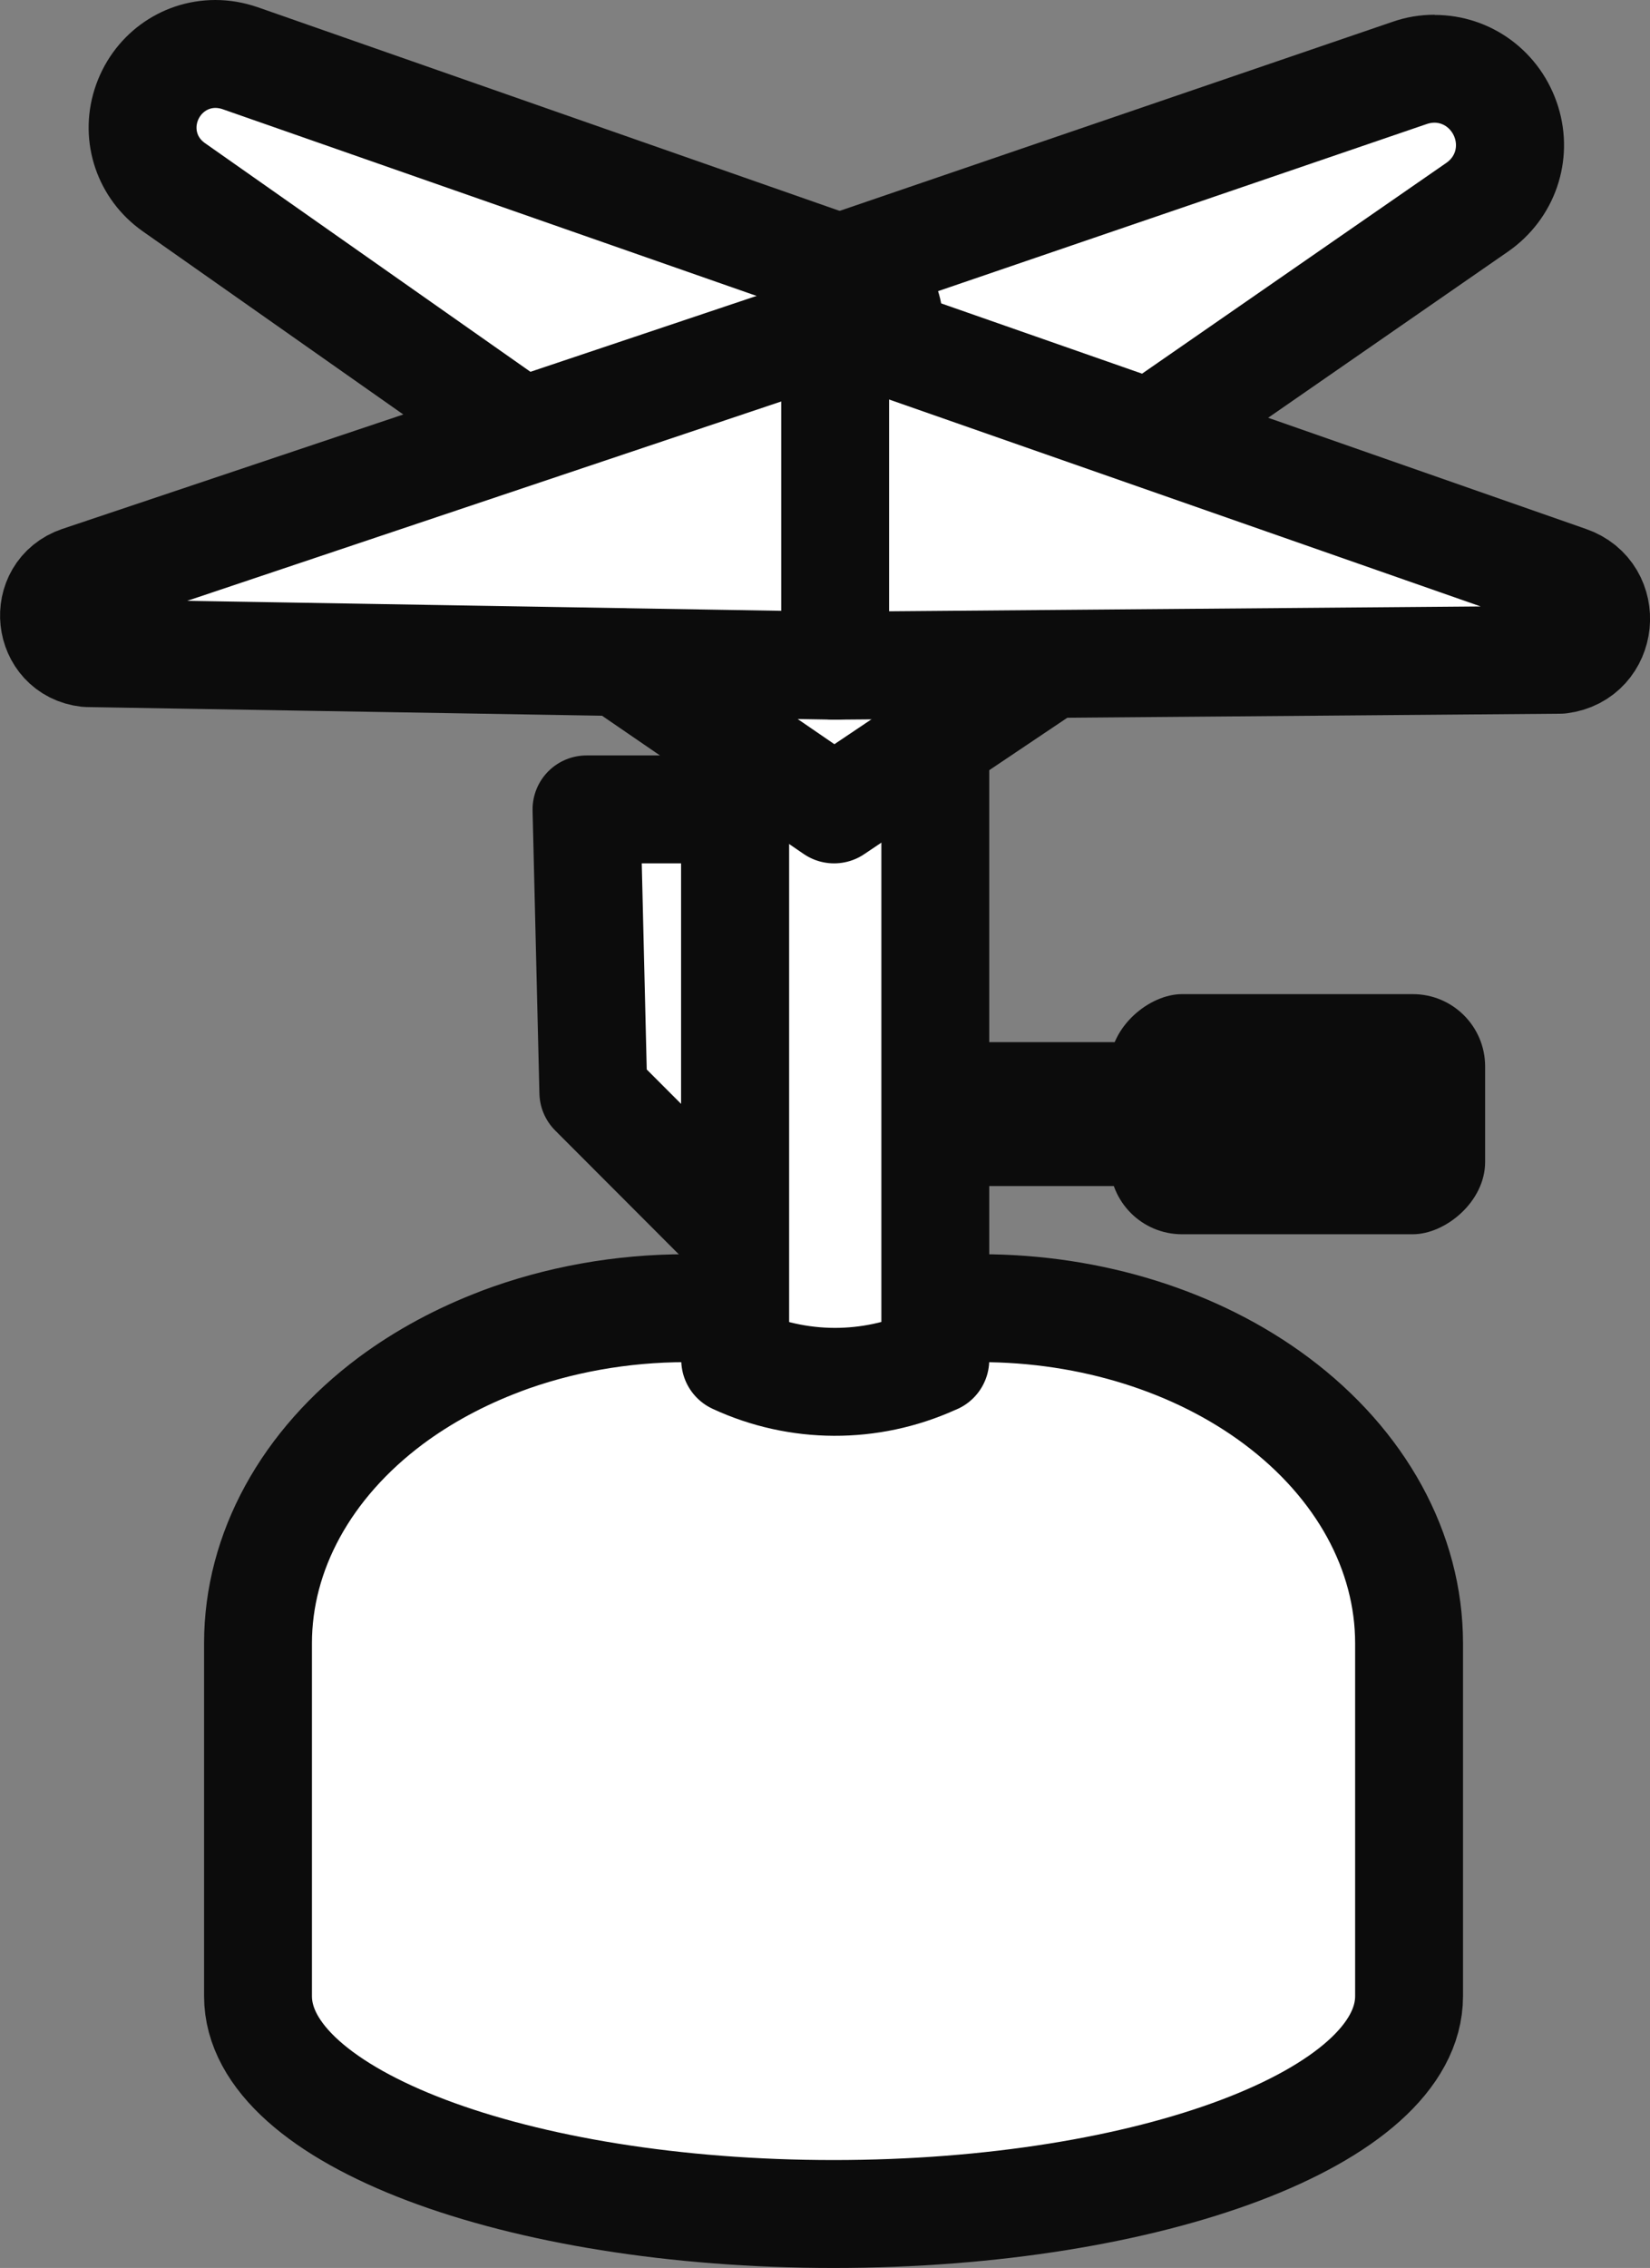
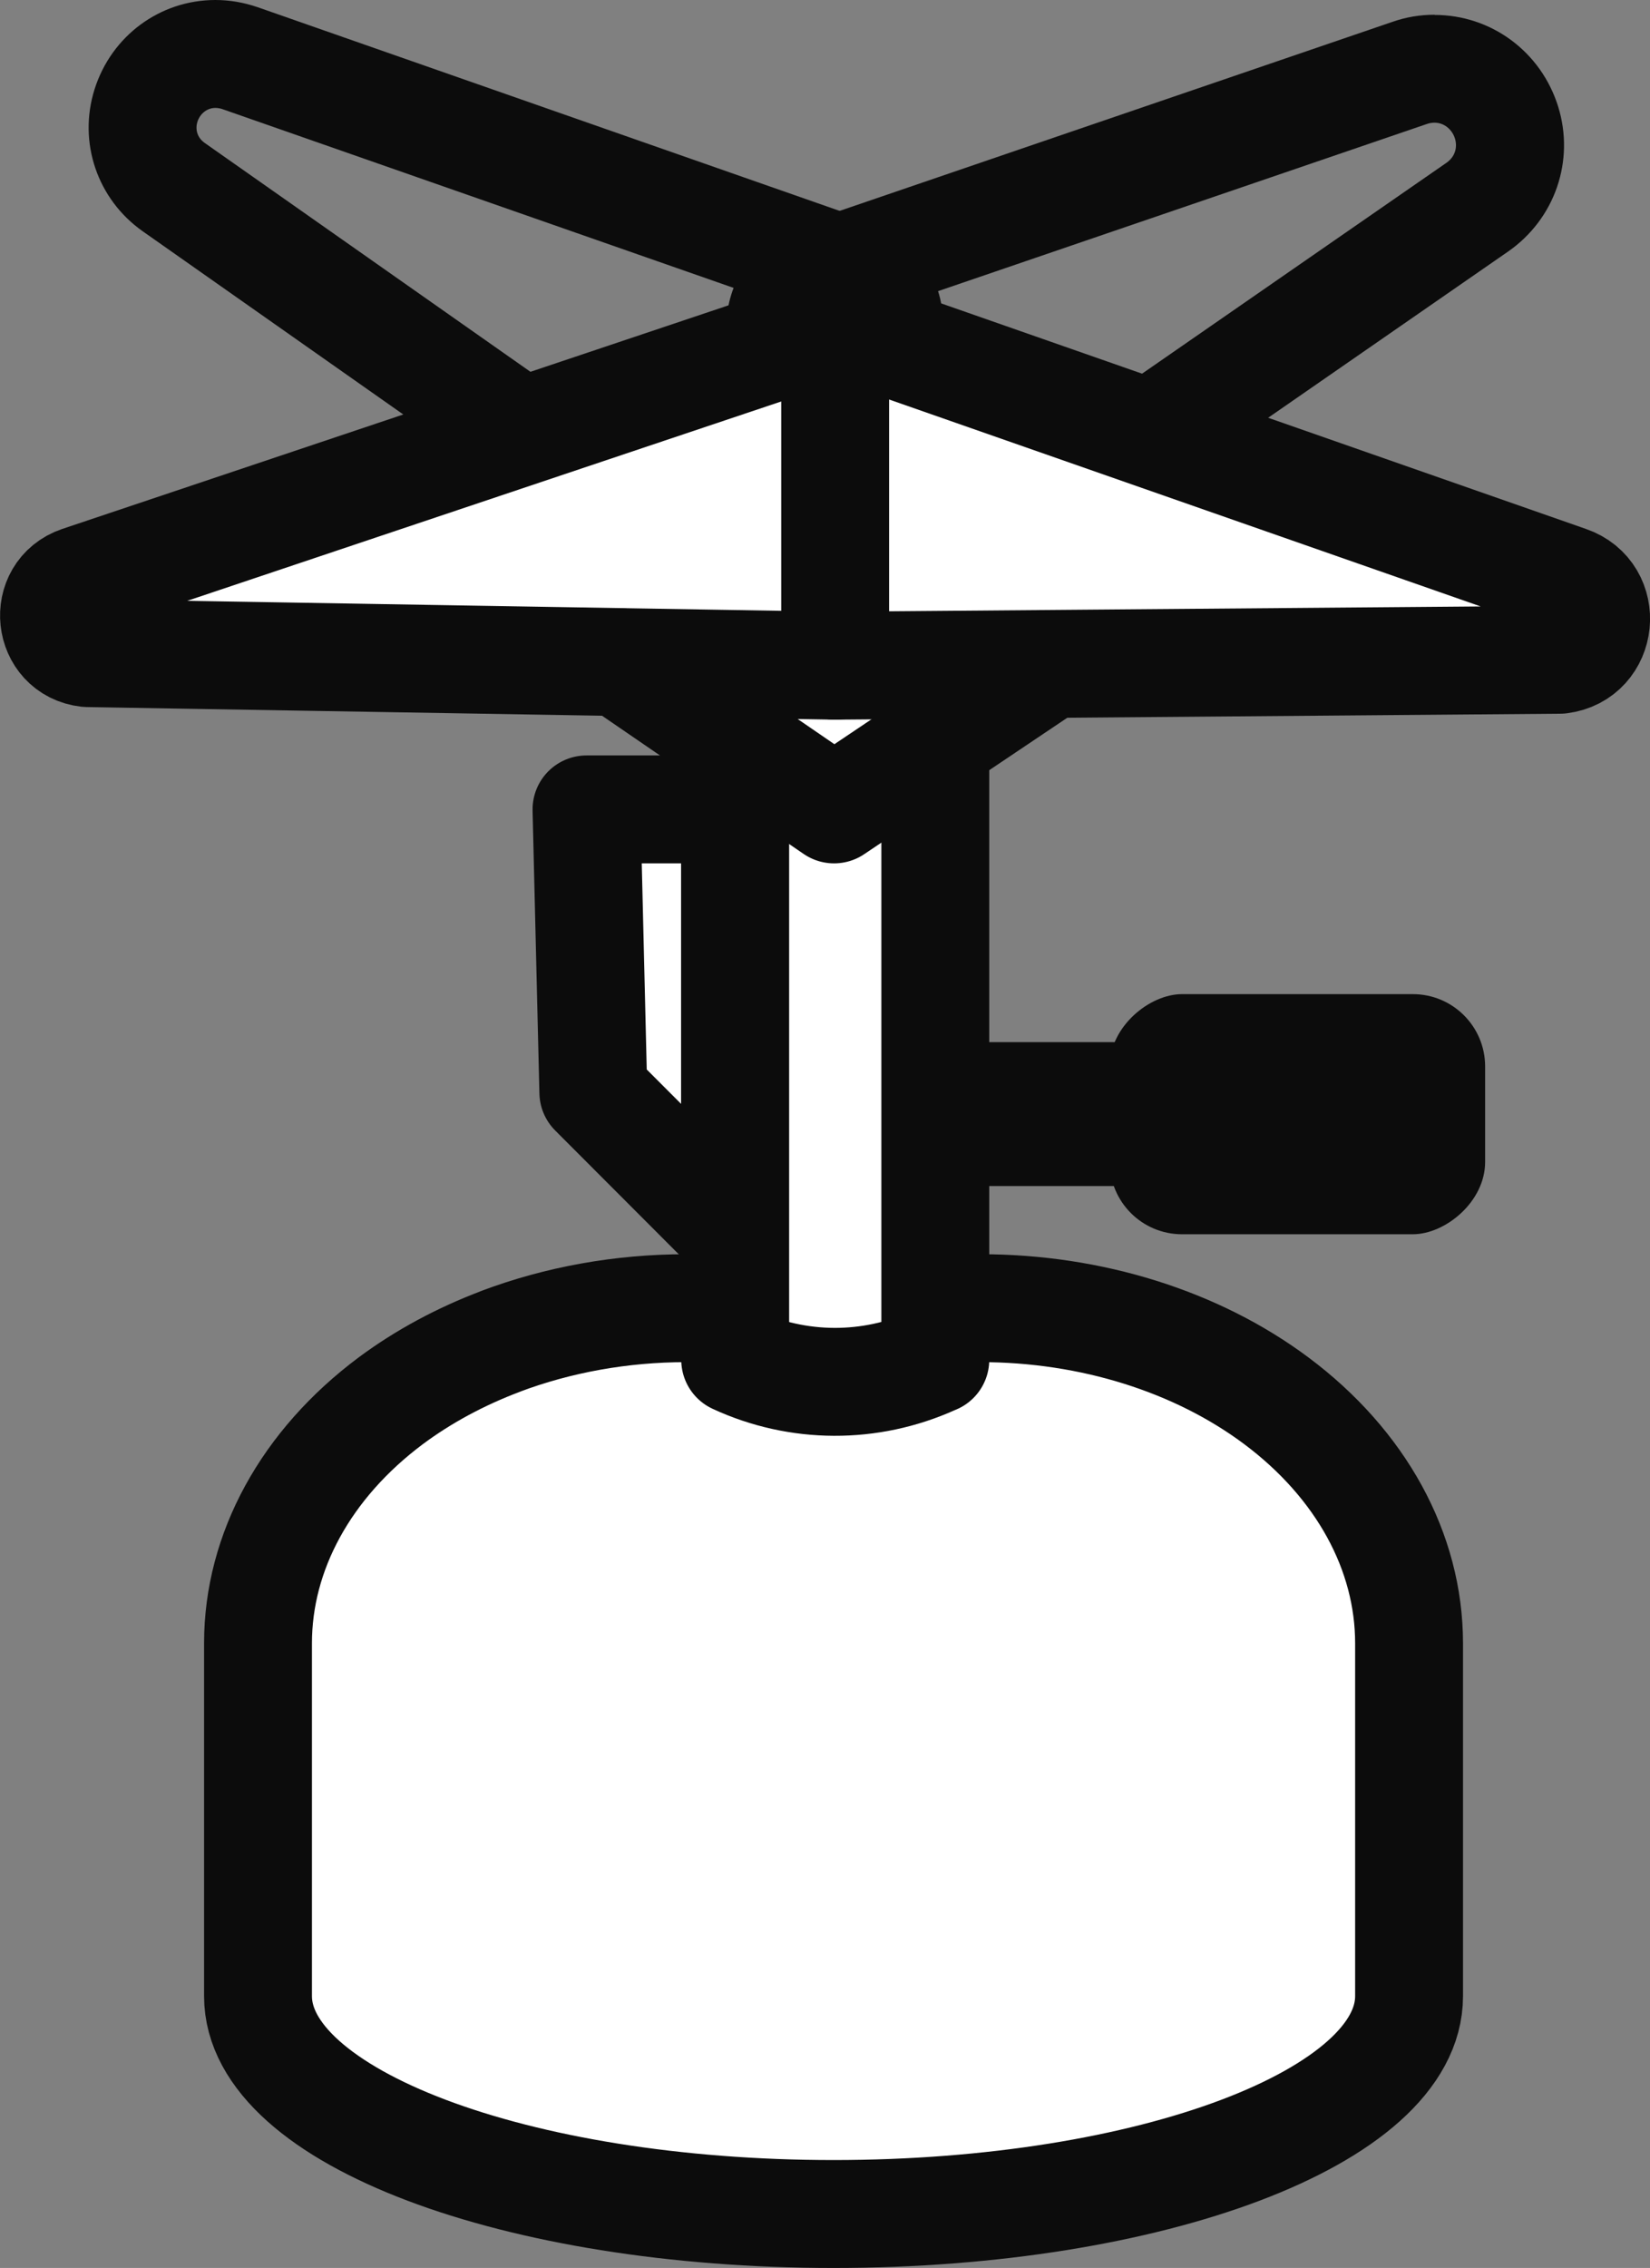
<svg xmlns="http://www.w3.org/2000/svg" id="_レイヤー_2" data-name="レイヤー 2" viewBox="0 0 91.77 126.09">
  <rect x="0" y="0" width="91.77" height="126.09" fill="#808080" stroke="none" />
  <defs>
    <style>
      .cls-1, .cls-2 {
        fill: #fff;
      }

      .cls-3 {
        fill: #0c0c0c;
      }

      .cls-4 {
        stroke-width: 8px;
      }

      .cls-4, .cls-2, .cls-5 {
        stroke: #0c0c0c;
        stroke-linecap: round;
        stroke-linejoin: round;
      }

      .cls-4, .cls-5 {
        fill: none;
      }

      .cls-2, .cls-5 {
        stroke-width: 6px;
      }
    </style>
  </defs>
  <g id="_完成_太め塗りなし" data-name="完成・太め塗りなし">
    <g>
      <rect class="cls-3" x="65.48" y="51.5" width="13.35" height="20.88" rx="4.02" ry="4.02" transform="translate(10.22 134.1) rotate(-90)" />
      <path class="cls-2" d="m27.86,74.57c-2.23.84-4.3,1.95-6.13,3.31h0c-4.71,3.52-7.38,8.39-7.38,13.48v19.62c0,6.69,14.33,12.11,32.01,12.11s32.01-5.42,32.01-12.11v-19.62c0-5.09-2.67-9.96-7.38-13.48h0c-4.43-3.31-10.32-5.15-16.44-5.15h-16.39c-3.6,0-7.12.64-10.31,1.84" />
      <polygon class="cls-2" points="32.62 45 40.88 45 40.88 68.62 33 60.73 32.62 45" />
      <path class="cls-2" d="m52.02,75.6l-.12.05c-3.5,1.58-7.52,1.57-11.01-.05h0s0-39.55,0-39.55l4.95-4.95h1.23c1.93,1.93,3.02,3.02,4.95,4.95v39.55Z" />
      <g>
        <g>
-           <path class="cls-1" d="m60.83,25.64c-.3,0-.6-.04-.89-.13l-14.44-4.47c-1.24-.38-2.09-1.52-2.11-2.82s.8-2.46,2.03-2.88l32.97-11.27c.45-.16.92-.23,1.39-.23,1.84,0,3.45,1.2,4,2.98.55,1.76-.1,3.66-1.63,4.71l-19.61,13.58c-.51.35-1.1.53-1.71.53Z" />
          <path class="cls-3" d="m79.78,6.82c1.09,0,1.7,1.51.67,2.23l-19.61,13.58-14.44-4.47,32.97-11.27c.15-.05.29-.07.42-.07m0-6c-.8,0-1.6.13-2.36.4l-32.97,11.27c-2.46.84-4.1,3.17-4.06,5.77.04,2.6,1.74,4.88,4.23,5.64l14.44,4.47c.58.18,1.18.27,1.77.27,1.21,0,2.4-.36,3.42-1.07l19.61-13.58c2.61-1.81,3.73-5.05,2.79-8.07-.95-3.04-3.71-5.09-6.87-5.09h0Z" />
        </g>
        <g>
-           <path class="cls-1" d="m32.62,25.87c-.61,0-1.21-.19-1.73-.55L9.66,10.41c-1.46-1.03-2.08-2.85-1.55-4.54.54-1.71,2.09-2.86,3.86-2.86.45,0,.9.08,1.34.23l34.12,11.93c1.2.42,2.01,1.55,2.01,2.83s-.8,2.41-2,2.83l-13.83,4.88c-.33.11-.66.17-1,.17Z" />
          <path class="cls-3" d="m11.98,6c.12,0,.24.02.37.06l34.1,11.92-13.83,4.88L11.39,7.95c-.9-.63-.36-1.95.59-1.95m0-6c-3.08,0-5.78,1.99-6.72,4.96-.93,2.95.15,6.12,2.68,7.9l21.23,14.92c1.02.72,2.23,1.09,3.45,1.09.67,0,1.35-.11,2-.34l13.83-4.88c2.4-.85,4.01-3.12,4-5.67,0-2.55-1.62-4.81-4.02-5.65L14.33.4c-.79-.27-1.57-.4-2.35-.4h0Z" />
        </g>
        <path class="cls-2" d="m46.45,37.01l40.32-.33c2.41-.3,2.75-3.65.45-4.44l-40.78-14.26" />
        <path class="cls-2" d="m46.39,18.17L4.42,32.25c-2.11.72-1.78,3.81.44,4.06l41.6.7" />
      </g>
-       <path class="cls-2" d="m46.45,37.01v-17.19s0,17.19,0,17.19Z" />
+       <path class="cls-2" d="m46.45,37.01v-17.19s0,17.19,0,17.19" />
      <polyline class="cls-5" points="34.44 36.81 46.39 45 58.29 37.01" />
      <line class="cls-4" x1="54.74" y1="61.94" x2="72.16" y2="61.94" />
    </g>
  </g>
</svg>